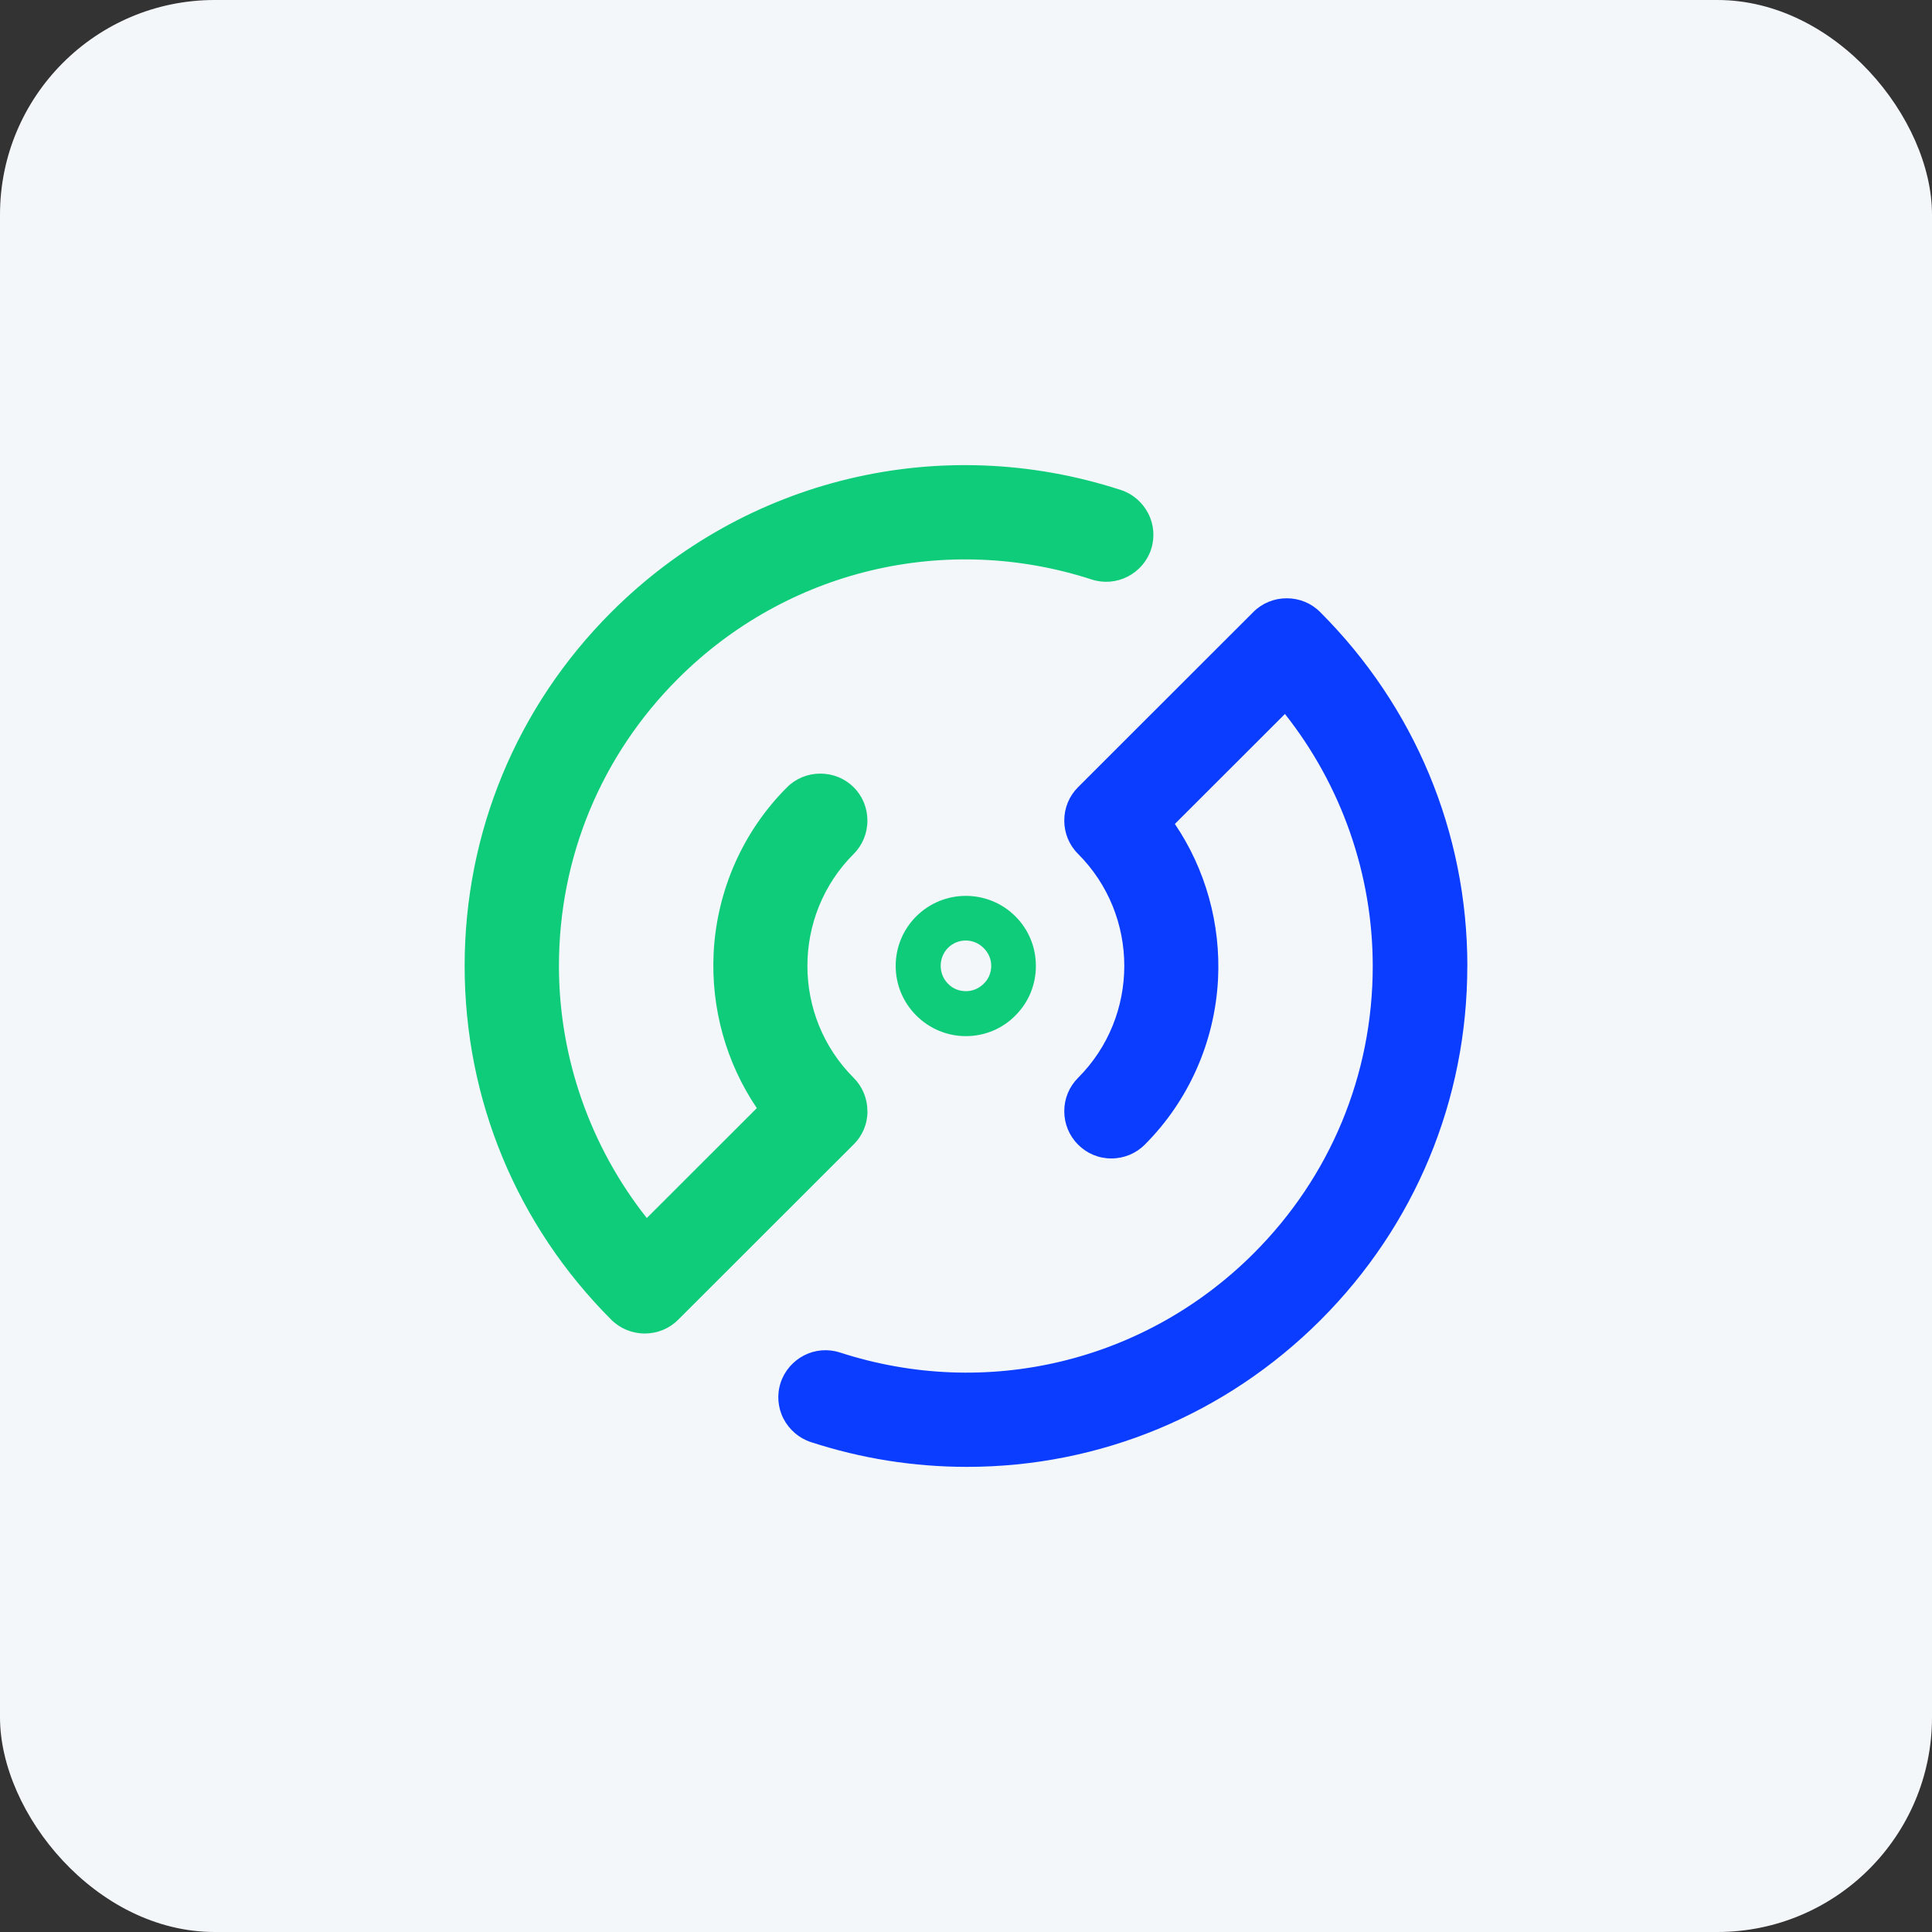
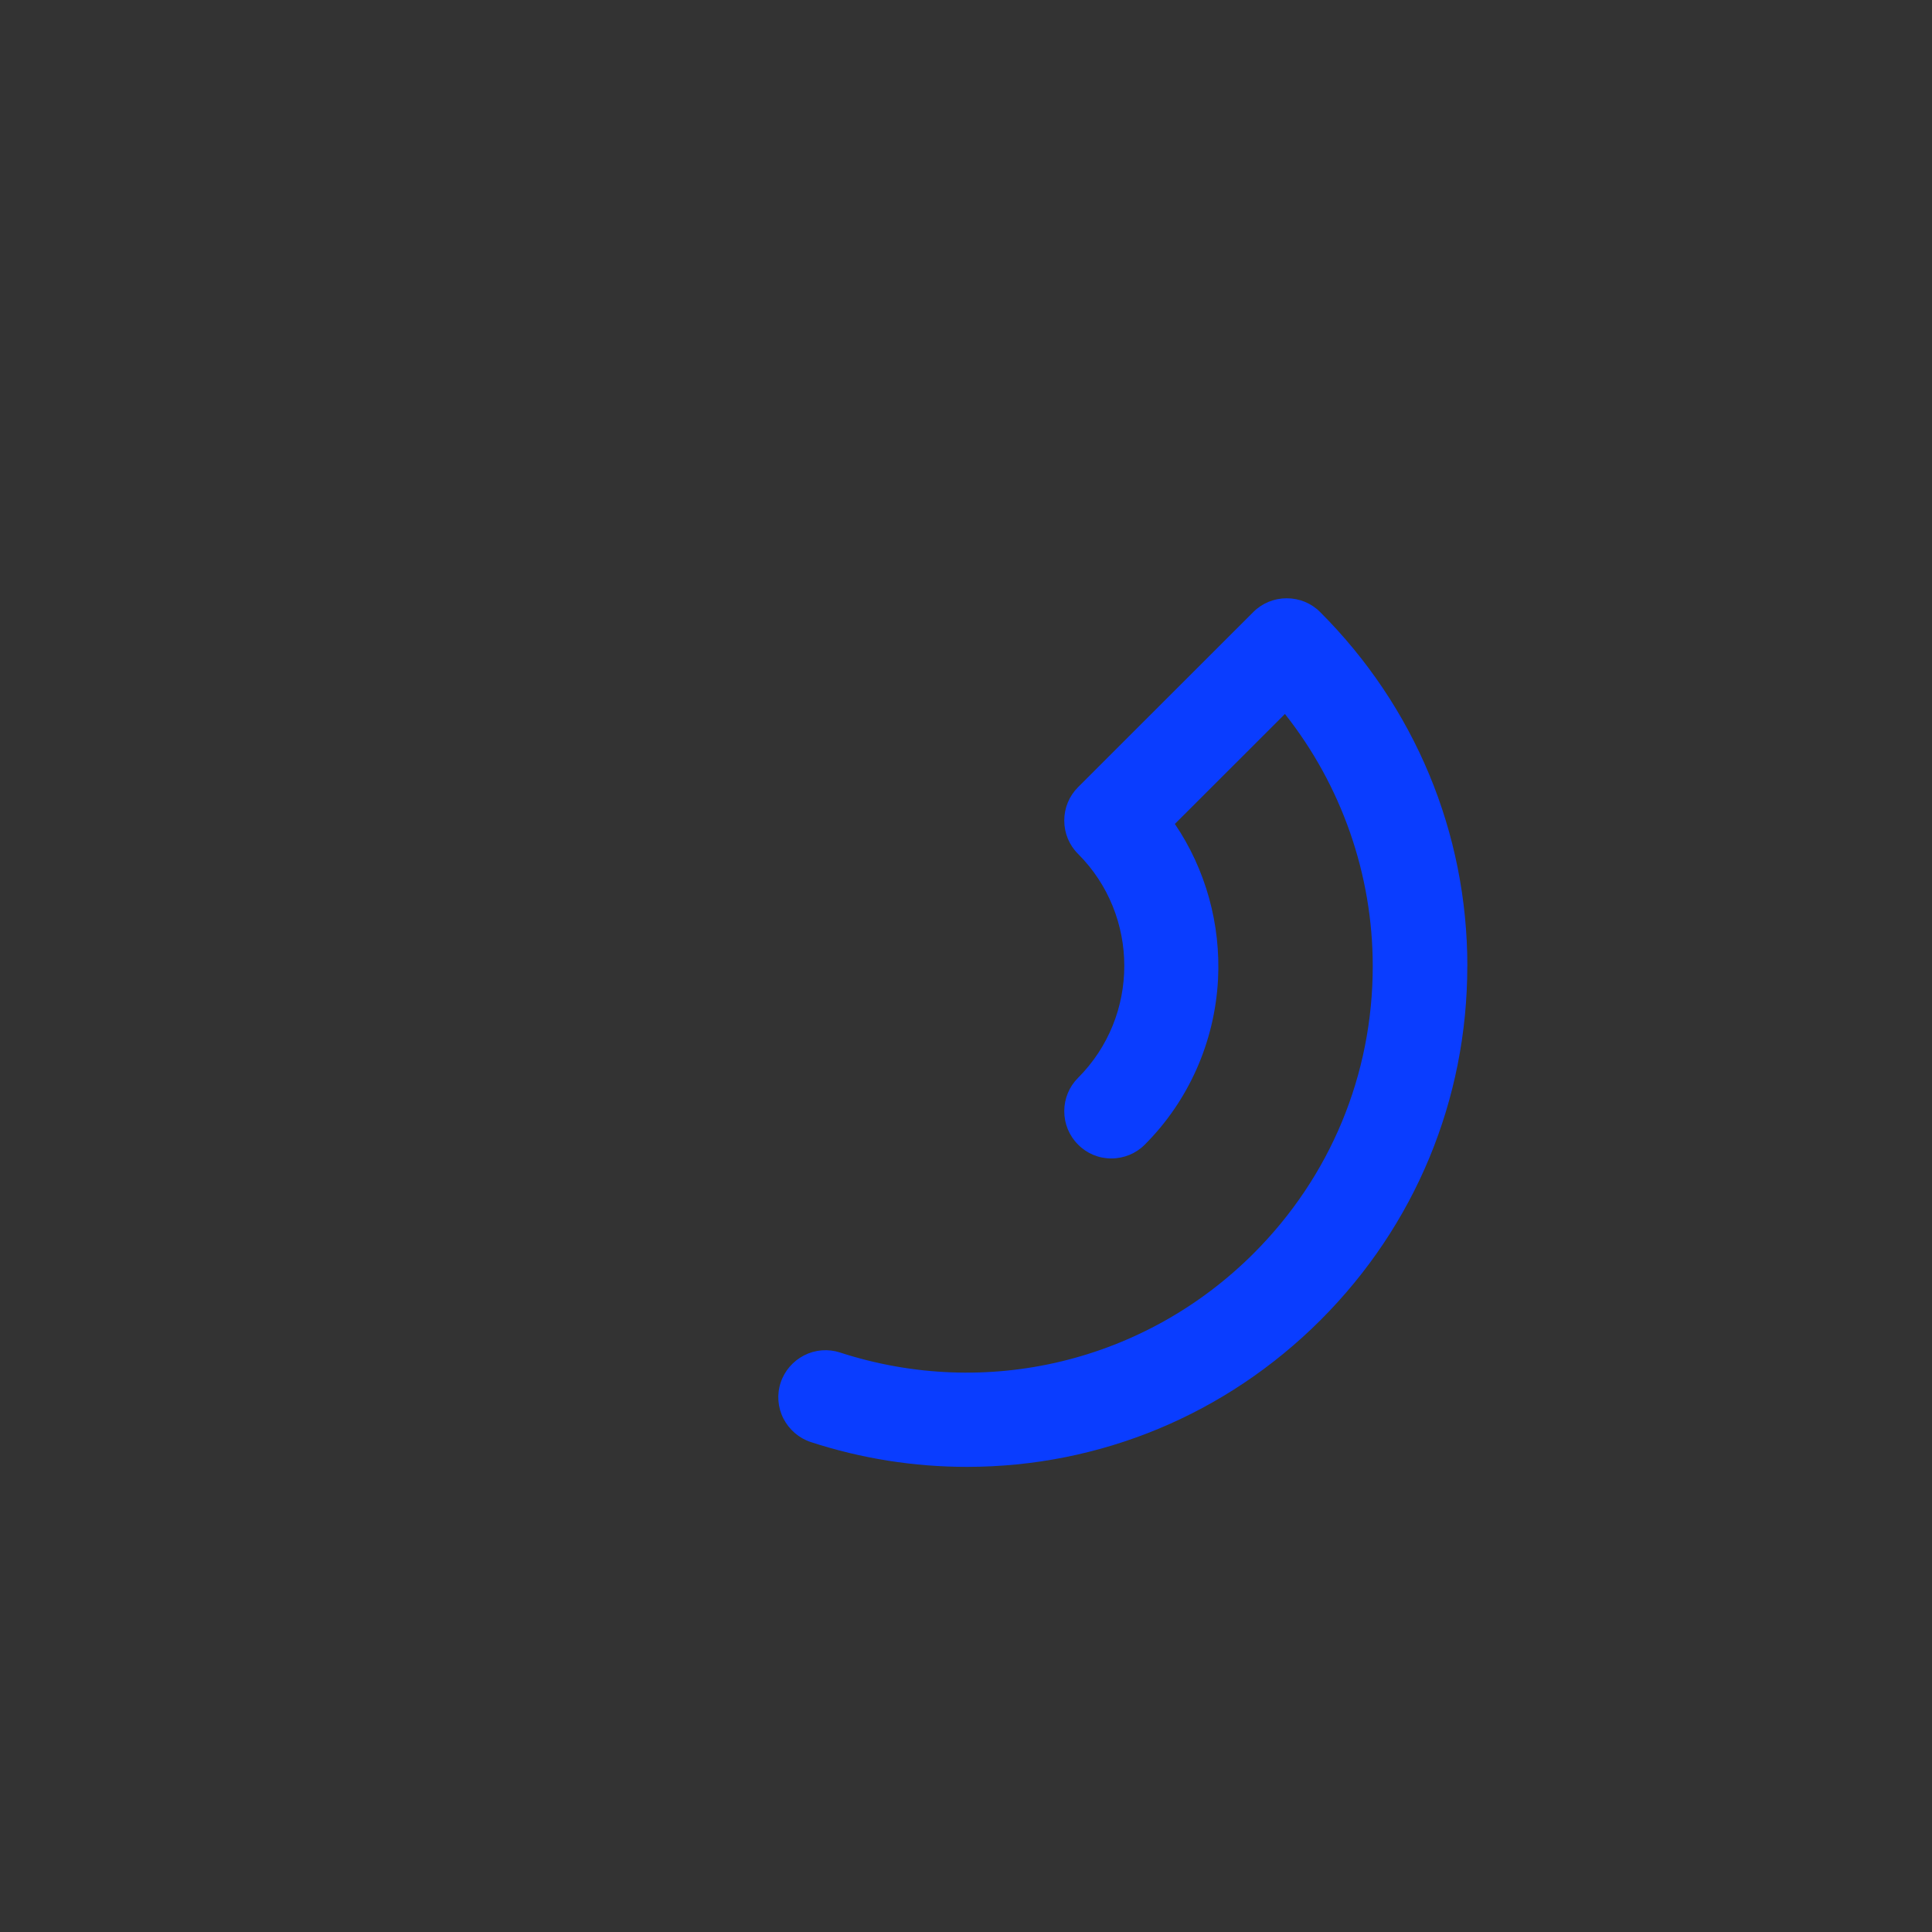
<svg xmlns="http://www.w3.org/2000/svg" width="36" height="36" viewBox="0 0 36 36" fill="none">
  <rect x="0" y="0" width="36" height="36" fill="#333333" stroke="none" />
-   <rect width="36" height="36" rx="4" fill="#F4F7FA" />
-   <path d="M18.921 17.075C19.166 17.32 19.302 17.648 19.302 17.999C19.302 18.349 19.167 18.677 18.921 18.922C18.676 19.172 18.343 19.307 17.997 19.307C17.651 19.307 17.318 19.168 17.073 18.922C16.562 18.412 16.562 17.585 17.073 17.075C17.583 16.566 18.411 16.566 18.921 17.075ZM18.329 17.666C18.146 17.479 17.848 17.479 17.665 17.662C17.483 17.845 17.483 18.148 17.665 18.33C17.752 18.422 17.872 18.469 17.998 18.469C18.123 18.469 18.238 18.421 18.33 18.33C18.421 18.244 18.47 18.123 18.47 17.998C18.47 17.873 18.421 17.758 18.33 17.666L18.329 17.666ZM16.163 20.706C16.163 20.47 16.072 20.25 15.908 20.085C14.757 18.936 14.757 17.061 15.908 15.911C16.071 15.748 16.163 15.526 16.163 15.29C16.163 15.055 16.072 14.834 15.908 14.67C15.744 14.507 15.522 14.415 15.286 14.415C15.05 14.415 14.829 14.506 14.665 14.67C13.847 15.487 13.36 16.584 13.298 17.747C13.245 18.781 13.529 19.801 14.102 20.648L12.052 22.696C10.998 21.364 10.415 19.705 10.415 17.998C10.415 15.973 11.205 14.073 12.635 12.645C14.661 10.621 17.617 9.914 20.342 10.798C20.563 10.87 20.804 10.851 21.011 10.745C21.218 10.639 21.377 10.457 21.449 10.236C21.521 10.015 21.502 9.774 21.396 9.568C21.29 9.361 21.107 9.202 20.885 9.13C17.53 8.038 13.89 8.909 11.392 11.405C9.631 13.165 8.658 15.508 8.658 17.999C8.658 20.49 9.631 22.832 11.392 24.593C11.556 24.756 11.778 24.848 12.014 24.848C12.249 24.848 12.471 24.757 12.635 24.593L15.904 21.327C16.072 21.163 16.164 20.942 16.164 20.706H16.163Z" fill="#0FCC7A" />
  <path d="M27.341 18.003C27.341 20.494 26.368 22.836 24.607 24.597C22.845 26.358 20.5 27.333 18.017 27.333C17.03 27.333 16.053 27.179 15.109 26.871C14.888 26.799 14.705 26.64 14.598 26.433C14.493 26.227 14.473 25.986 14.546 25.765C14.618 25.544 14.777 25.361 14.984 25.255C15.191 25.149 15.431 25.13 15.653 25.202C18.377 26.087 21.333 25.38 23.36 23.355C24.789 21.927 25.579 20.027 25.579 18.003C25.579 16.295 24.997 14.636 23.943 13.304L21.892 15.353C22.465 16.199 22.749 17.218 22.696 18.253C22.634 19.416 22.148 20.513 21.329 21.331C21.166 21.494 20.944 21.586 20.708 21.586C20.472 21.586 20.251 21.494 20.087 21.326C19.923 21.163 19.831 20.941 19.831 20.705C19.831 20.47 19.923 20.249 20.087 20.085C21.237 18.935 21.237 17.06 20.087 15.91C19.923 15.747 19.831 15.525 19.831 15.29C19.831 15.054 19.923 14.833 20.087 14.669L23.355 11.403C23.518 11.24 23.74 11.148 23.976 11.148C24.212 11.148 24.433 11.239 24.597 11.403C26.359 13.163 27.342 15.511 27.342 18.002L27.341 18.003Z" fill="#0A3DFF" />
</svg>